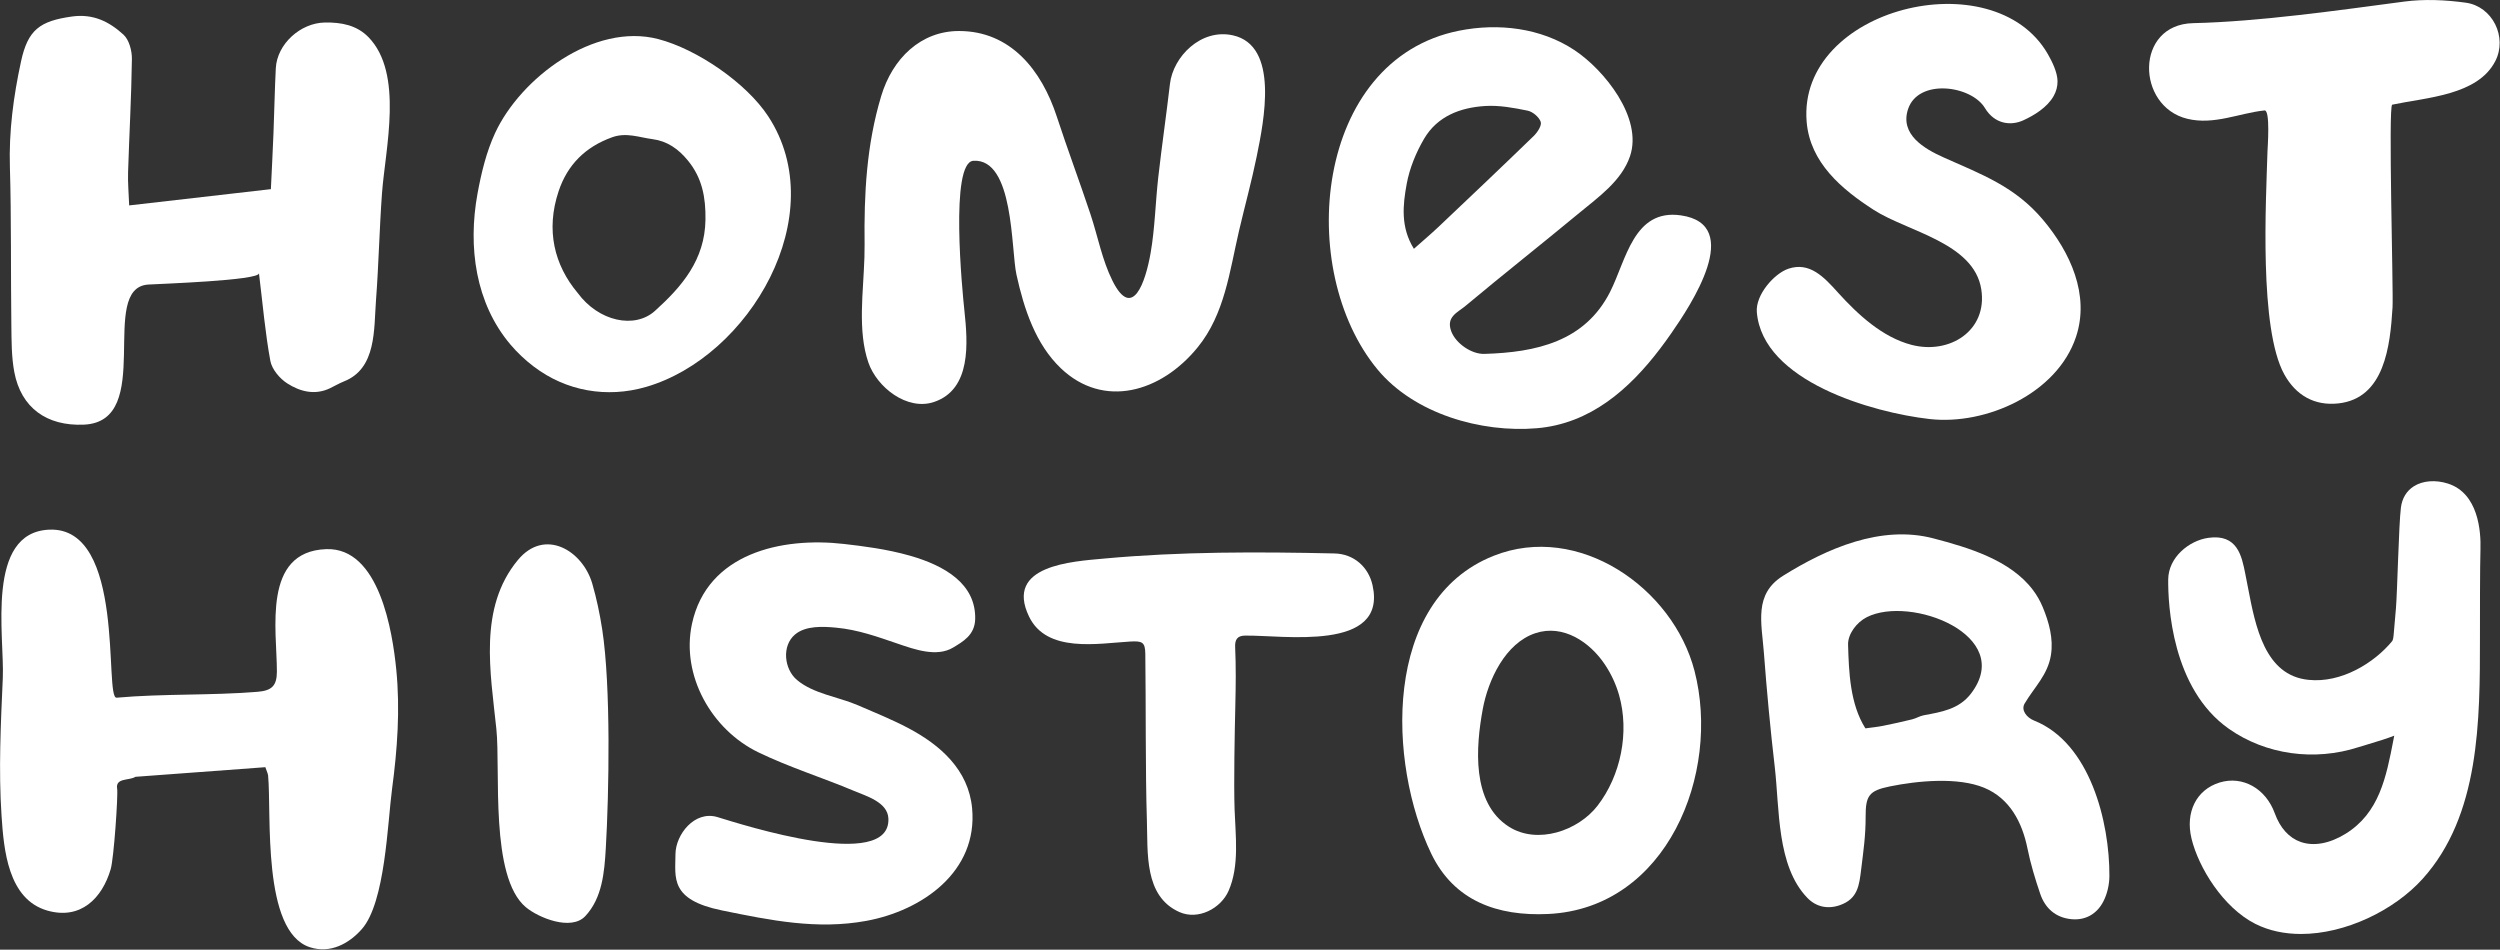
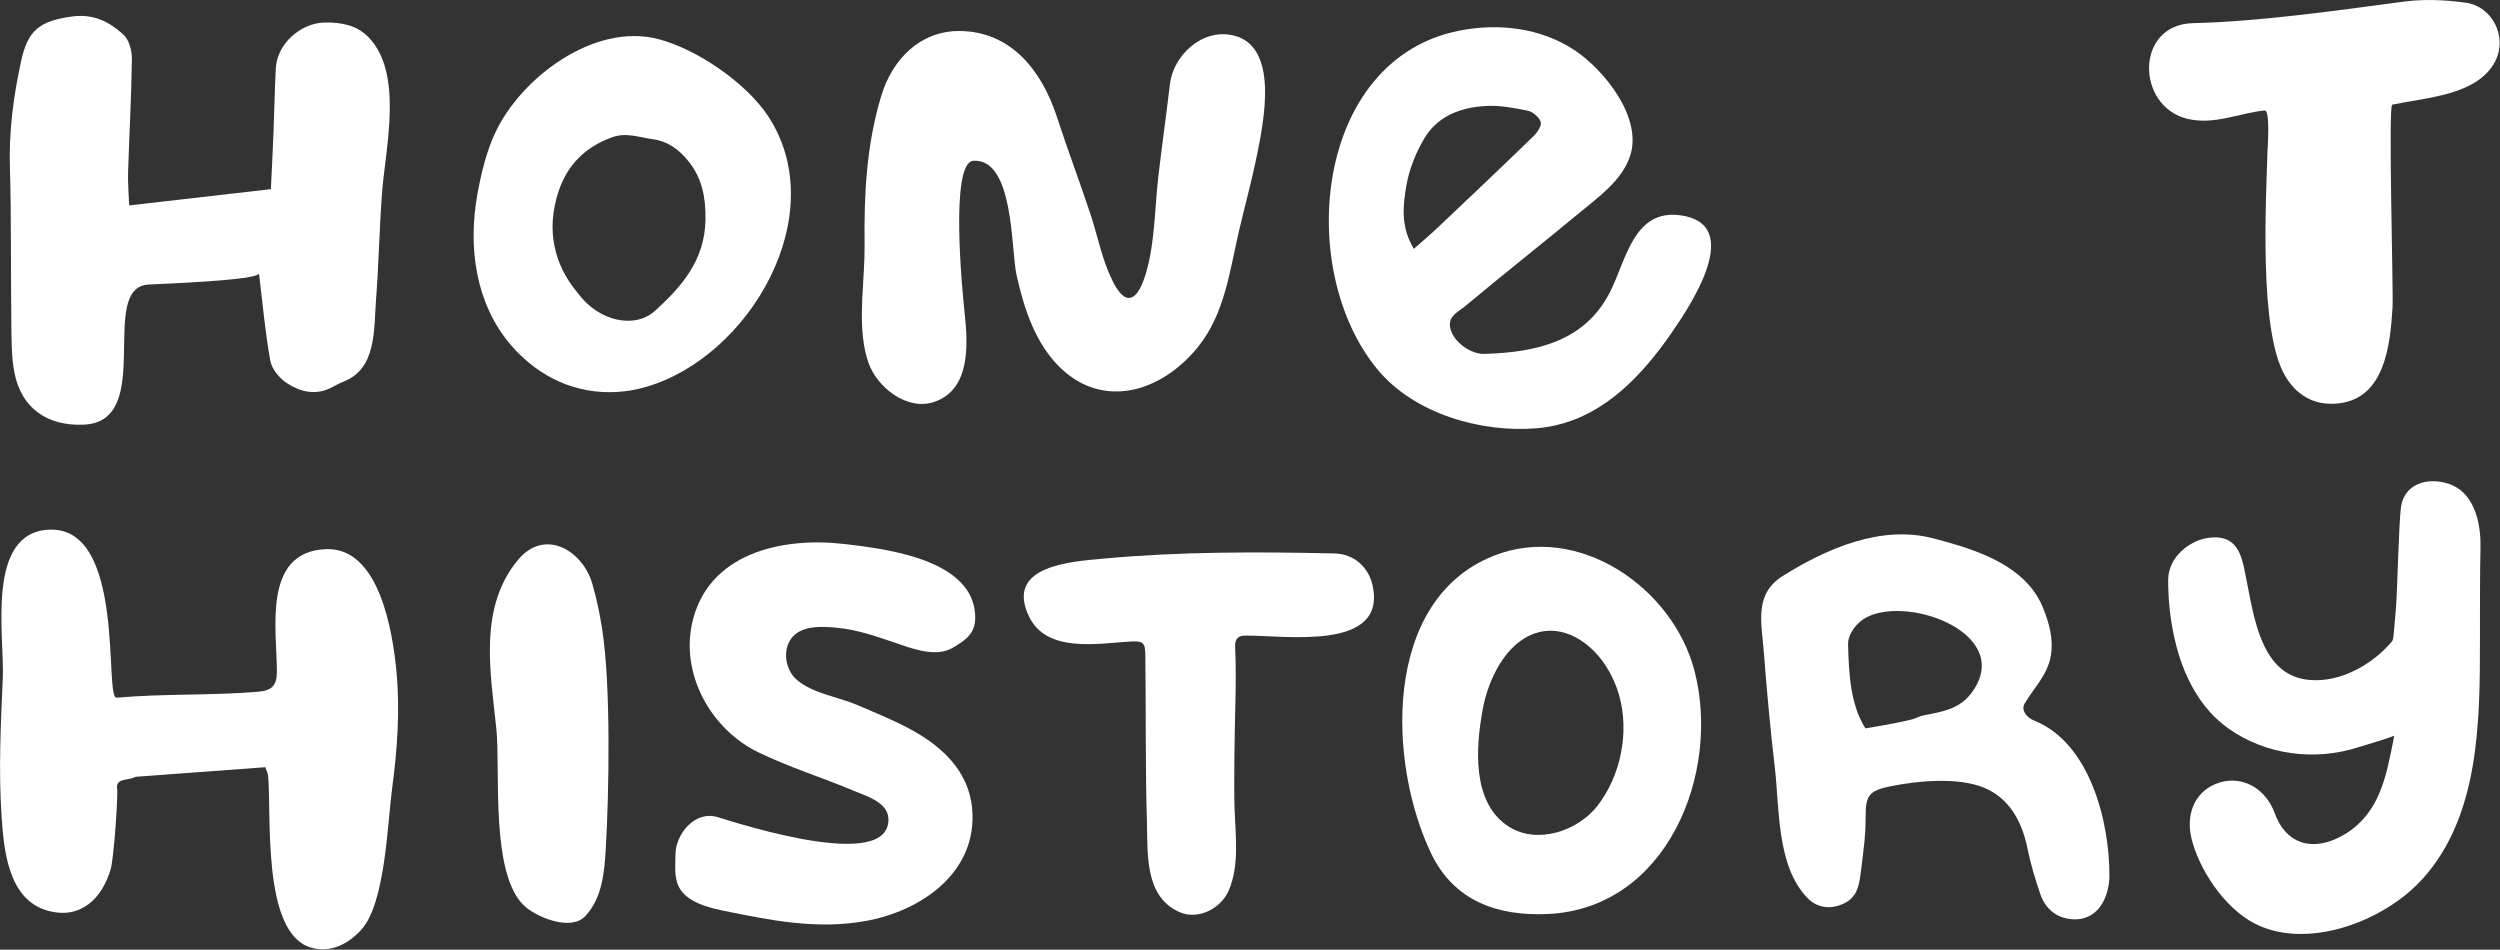
<svg xmlns="http://www.w3.org/2000/svg" width="100%" height="100%" viewBox="0 0 2722 1034" version="1.1" xml:space="preserve" style="fill-rule:evenodd;clip-rule:evenodd;stroke-linejoin:round;stroke-miterlimit:2;">
  <rect x="0" y="0" width="2722" height="1034" fill="#333333" stroke="none" />
  <g transform="matrix(1,0,0,1,-17206.1,-3435.59)">
    <g transform="matrix(4.167,0,0,4.167,16875,3164.06)">
      <g transform="matrix(1,0,0,1,147.124,108.673)">
        <path d="M0,27.883C0.219,29.779 -26.302,30.669 -28.932,30.84C-42.22,31.705 -26.95,66.634 -45.762,67.447C-55.474,67.867 -62.174,63.011 -63.926,53.72C-64.687,49.687 -64.645,45.476 -64.7,41.342C-64.871,28.718 -64.689,12.848 -65.079,0.232C-65.369,-9.176 -64.148,-18.333 -62.17,-27.465C-60.383,-35.711 -57.287,-38.014 -48.876,-39.194C-43.253,-39.984 -39.078,-37.81 -35.405,-34.46C-33.928,-33.113 -33.175,-30.254 -33.202,-28.097C-33.33,-18.221 -33.895,-8.352 -34.202,1.522C-34.288,4.273 -34.028,7.034 -33.913,10.162C-21.382,8.725 -9.157,7.321 3.113,5.913C3.332,1.25 3.595,-3.741 3.793,-8.734C4.018,-14.378 4.109,-20.028 4.398,-25.668C4.723,-32.008 10.828,-37.519 17.205,-37.629C21.521,-37.702 25.552,-36.943 28.619,-33.792C37.859,-24.295 33.002,-4.669 32.149,6.958C31.469,16.234 31.288,25.538 30.586,34.813C30.001,42.529 30.762,52.769 22.217,56.143C20.952,56.643 19.773,57.354 18.542,57.941C14.56,59.839 10.683,58.783 7.372,56.654C5.41,55.391 3.378,52.977 2.974,50.786C1.626,43.478 0.997,36.036 0,27.883" style="fill:white;fill-rule:nonzero;" />
      </g>
    </g>
    <g transform="matrix(4.167,0,0,4.167,16875,3164.06)">
      <g transform="matrix(1,0,0,1,305.478,88.422)">
        <path d="M0,68.265C-1.835,59.584 -0.007,49.382 -0.111,40.617C-0.269,27.447 0.376,14.657 4.225,1.851C7.176,-7.968 14.555,-15.184 24.622,-15.157C37.992,-15.12 46.118,-5.016 50.124,7.239C52.919,15.788 56.074,24.19 58.914,32.722C60.845,38.525 61.943,44.676 64.678,50.138C69.87,60.51 73.285,50.556 74.634,42.794C75.765,36.286 75.88,29.635 76.623,23.061C77.545,14.916 78.732,6.792 79.68,-1.35C80.503,-8.436 87.759,-15.88 96.12,-14.029C108.288,-11.329 104.216,8.408 102.35,17.595C101.024,24.121 99.242,30.545 97.73,37.032C95.265,47.611 94.005,58.759 86.955,67.452C77.343,79.305 62.305,83.577 51.178,72.973C44.595,66.7 41.549,57.515 39.566,48.47C38.128,41.904 38.95,18.106 28.321,18.752C22.112,19.129 25.438,52.915 25.969,57.896C26.862,66.29 27.831,78.455 18.045,81.768C11.023,84.145 3.104,77.964 0.862,71.419C0.512,70.395 0.228,69.342 0,68.265" style="fill:white;fill-rule:nonzero;" />
      </g>
    </g>
    <g transform="matrix(4.167,0,0,4.167,16875,3164.06)">
      <g transform="matrix(1,0,0,1,448.898,119.262)">
        <path d="M0,10.909C2.32,8.847 4.432,7.072 6.432,5.179C14.756,-2.703 23.078,-10.588 31.307,-18.569C32.278,-19.511 33.454,-21.315 33.14,-22.25C32.718,-23.506 31.061,-24.908 29.715,-25.185C26.091,-25.931 22.318,-26.627 18.662,-26.405C12.15,-26.01 6.115,-23.745 2.648,-17.818C0.543,-14.217 -1.137,-10.117 -1.885,-6.035C-2.896,-0.525 -3.516,5.271 0,10.909M37.124,57.011C35.517,57.383 33.854,57.647 32.135,57.793C17.577,59.031 0.132,54.038 -9.464,42.491C-31.075,16.483 -26.066,-38.519 11.801,-46.078C22.037,-48.122 33.154,-46.844 41.974,-40.986C49.722,-35.841 59.866,-23.304 56.468,-13.284C54.281,-6.837 48.206,-2.601 43.182,1.56C33.335,9.714 23.298,17.626 13.487,25.825C11.405,27.565 8.31,28.686 9.78,32.528C10.972,35.642 15.05,38.471 18.411,38.37C31.898,37.968 44.666,35.186 51.266,22.158C55.474,13.852 57.413,0.427 69.721,2.167C86.494,4.539 72.195,25.853 67.282,32.939C59.688,43.889 50.207,53.988 37.124,57.011" style="fill:white;fill-rule:nonzero;" />
      </g>
    </g>
    <g transform="matrix(4.167,0,0,4.167,16875,3164.06)">
      <g transform="matrix(1,0,0,1,109.927,269.627)">
        <path d="M0,-22.163C12.215,-23.249 24.583,-22.704 36.826,-23.702C40.514,-24.003 41.879,-25.242 41.881,-28.995C41.888,-39.807 37.988,-60.371 54.761,-60.979C68.686,-61.484 72.104,-39.276 73.072,-29.514C74.106,-19.084 73.353,-8.649 71.979,1.621C70.789,10.513 70.212,31.341 64.072,38.303C60.7,42.125 55.81,44.775 50.475,43.03C37.909,38.915 40.512,8.162 39.586,-1.804C39.536,-2.33 39.255,-2.845 38.867,-4.005L4.912,-1.491C3.311,-0.441 -0.355,-1.309 0.14,1.634C0.413,3.258 -0.712,19.802 -1.549,22.651C-3.779,30.244 -9.384,35.947 -18.09,33.464C-28.437,30.513 -29.479,17.391 -30.06,8.77C-30.872,-3.304 -30.259,-15.359 -29.736,-27.38C-29.269,-38.136 -34.321,-65.351 -17.616,-66.07C2.558,-66.938 -3.349,-21.865 0,-22.163" style="fill:white;fill-rule:nonzero;" />
      </g>
    </g>
    <g transform="matrix(4.167,0,0,4.167,16875,3164.06)">
      <g transform="matrix(1,0,0,1,616.072,140.695)">
-         <path d="M0,-50.466C-1.675,-47.463 -5.139,-45.375 -7.938,-44.095C-11.211,-42.598 -15.43,-43.086 -17.966,-47.296C-21.554,-53.251 -35.397,-55.092 -38.063,-47.004C-40.233,-40.42 -33.868,-36.678 -28.77,-34.404C-18.682,-29.903 -10.085,-26.777 -2.763,-18.065C4.282,-9.685 9.491,1.488 5.826,12.492C0.896,27.295 -17.661,35.63 -32.433,33.957C-47.333,32.269 -76.107,24.09 -77.571,6.008C-77.934,1.522 -73.054,-4.051 -69.338,-5.311C-63.734,-7.211 -59.979,-3.083 -56.353,0.927C-51.201,6.624 -44.764,12.602 -37.129,14.581C-27.182,17.158 -17.238,10.855 -18.923,0.067C-20.825,-12.121 -38.164,-14.995 -46.993,-20.67C-55.41,-26.08 -63.674,-33.055 -64.552,-43.702C-67.007,-73.469 -15.688,-86.096 -1.528,-61.39C-0.406,-59.434 0.953,-56.67 0.999,-54.366C1.028,-52.925 0.647,-51.627 0,-50.466" style="fill:white;fill-rule:nonzero;" />
-       </g>
+         </g>
    </g>
    <g transform="matrix(4.167,0,0,4.167,16875,3164.06)">
      <g transform="matrix(1,0,0,1,317.23,303.209)">
        <path d="M0,-92.849C9.076,-90.245 17.24,-85.51 17.036,-76.299C16.942,-72.063 13.747,-70.36 11.309,-68.869C7.019,-66.247 1.133,-68.38 -3.175,-69.85C-8.511,-71.671 -13.582,-73.507 -19.262,-74.041C-22.665,-74.361 -27.234,-74.626 -30.048,-72.25C-33.57,-69.275 -32.874,-63.189 -29.521,-60.37C-25.193,-56.73 -18.673,-55.97 -13.55,-53.747C-9.173,-51.848 -4.73,-50.065 -0.506,-47.836C7.926,-43.388 15.3,-36.896 16.232,-26.848C17.772,-10.264 3.147,-0.11 -11.395,2.566C-24.266,4.935 -36.473,2.423 -49.126,-0.161C-62.8,-2.953 -61.312,-8.669 -61.276,-14.872C-61.247,-19.94 -56.308,-26.377 -50.274,-24.538C-43.737,-22.546 -5.052,-10.11 -5.641,-24.166C-5.819,-28.448 -11.378,-30.026 -14.648,-31.402C-22.934,-34.888 -31.551,-37.563 -39.651,-41.486C-51.836,-47.385 -59.871,-61.558 -56.963,-75.058C-52.986,-93.515 -33.511,-97.784 -17.255,-95.917C-12.596,-95.383 -6.093,-94.596 0,-92.849" style="fill:white;fill-rule:nonzero;" />
      </g>
    </g>
    <g transform="matrix(4.167,0,0,4.167,16875,3164.06)">
      <g transform="matrix(1,0,0,1,566.868,252.483)">
-         <path d="M0,2.993C1.656,2.762 3.118,2.629 4.549,2.343C7.119,1.829 9.68,1.261 12.225,0.635C13.261,0.38 14.218,-0.237 15.259,-0.431C19.855,-1.285 24.458,-1.991 27.604,-6.113C39.222,-21.334 11.759,-31.865 0.358,-26.052C-2.354,-24.669 -4.604,-21.611 -4.525,-18.871C-4.318,-11.746 -4.026,-3.385 0,2.993M43.789,-33.147C44.792,-31.811 45.648,-30.342 46.323,-28.722C47.973,-24.761 49.175,-20.443 48.476,-16.128C47.642,-10.979 44.161,-7.785 41.62,-3.516C40.565,-1.744 42.198,0.21 44.072,0.954C58.7,6.764 63.824,27.44 63.757,41.576C63.746,43.814 63.194,46.261 62.169,48.237C60.503,51.452 57.544,53.224 53.788,52.849C49.696,52.44 46.957,49.994 45.671,46.201C44.354,42.318 43.154,38.362 42.343,34.349C40.967,27.549 37.727,21.29 31.045,18.518C24.15,15.66 13.628,16.693 6.427,18.154C0.915,19.272 0.053,20.587 0.063,26.063C0.074,31.022 -0.501,34.892 -1.091,39.736C-1.611,44.024 -1.978,47.553 -6.668,49.19C-9.886,50.313 -12.906,49.626 -15.175,47.275C-23.219,38.941 -22.408,23.997 -23.686,13.044C-24.837,3.164 -25.764,-6.741 -26.512,-16.659C-27.111,-24.611 -29.224,-32.07 -21.485,-36.892C-10.079,-43.999 4.096,-50.231 17.753,-46.651C26.889,-44.255 37.886,-41.005 43.789,-33.147" style="fill:white;fill-rule:nonzero;" />
+         <path d="M0,2.993C7.119,1.829 9.68,1.261 12.225,0.635C13.261,0.38 14.218,-0.237 15.259,-0.431C19.855,-1.285 24.458,-1.991 27.604,-6.113C39.222,-21.334 11.759,-31.865 0.358,-26.052C-2.354,-24.669 -4.604,-21.611 -4.525,-18.871C-4.318,-11.746 -4.026,-3.385 0,2.993M43.789,-33.147C44.792,-31.811 45.648,-30.342 46.323,-28.722C47.973,-24.761 49.175,-20.443 48.476,-16.128C47.642,-10.979 44.161,-7.785 41.62,-3.516C40.565,-1.744 42.198,0.21 44.072,0.954C58.7,6.764 63.824,27.44 63.757,41.576C63.746,43.814 63.194,46.261 62.169,48.237C60.503,51.452 57.544,53.224 53.788,52.849C49.696,52.44 46.957,49.994 45.671,46.201C44.354,42.318 43.154,38.362 42.343,34.349C40.967,27.549 37.727,21.29 31.045,18.518C24.15,15.66 13.628,16.693 6.427,18.154C0.915,19.272 0.053,20.587 0.063,26.063C0.074,31.022 -0.501,34.892 -1.091,39.736C-1.611,44.024 -1.978,47.553 -6.668,49.19C-9.886,50.313 -12.906,49.626 -15.175,47.275C-23.219,38.941 -22.408,23.997 -23.686,13.044C-24.837,3.164 -25.764,-6.741 -26.512,-16.659C-27.111,-24.611 -29.224,-32.07 -21.485,-36.892C-10.079,-43.999 4.096,-50.231 17.753,-46.651C26.889,-44.255 37.886,-41.005 43.789,-33.147" style="fill:white;fill-rule:nonzero;" />
      </g>
    </g>
    <g transform="matrix(4.167,0,0,4.167,16875,3164.06)">
      <g transform="matrix(1,0,0,1,230.41,98.492)">
        <path d="M0,43.225C5.47,50.678 14.894,52.676 20.174,47.908C27.239,41.529 33.224,34.579 33.38,24.084C33.466,18.246 32.53,13.177 28.785,8.61C26.314,5.595 23.398,3.526 19.534,3.026C16.051,2.575 12.713,1.196 8.992,2.536C2.001,5.052 -2.68,9.706 -4.993,16.639C-8.394,26.828 -6.104,35.96 0,43.225M-17.575,56.697C-26.662,45.972 -28.762,31.278 -26.17,17.186C-25.184,11.824 -23.865,6.35 -21.591,1.436C-14.961,-12.89 4.243,-27.503 21.056,-23.115C31.182,-20.473 44.066,-11.653 49.782,-2.929C66.627,22.784 44.896,59.954 17.816,67.78C7.613,70.728 -2.99,68.893 -11.479,62.457C-13.785,60.709 -15.812,58.778 -17.575,56.697" style="fill:white;fill-rule:nonzero;" />
      </g>
    </g>
    <g transform="matrix(4.167,0,0,4.167,16875,3164.06)">
      <g transform="matrix(1,0,0,1,680.688,190.479)">
        <path d="M0,118.723C-4.238,118.723 -8.328,117.902 -11.963,116.065C-20.281,111.859 -26.745,101.46 -28.604,93.814C-30.285,86.896 -27.326,80.997 -21.239,79.139C-15.259,77.319 -9.213,80.698 -6.855,87.183C-5.458,91.027 -3.119,93.616 -0.088,94.674C3.297,95.866 7.45,95.117 11.581,92.581C20.466,87.133 22.273,77.748 24.188,67.815C24.245,67.511 24.303,67.211 24.362,66.908C22.775,67.54 20.311,68.346 16.467,69.481C15.832,69.667 15.346,69.809 15.096,69.891C3.486,73.659 -9.19,71.876 -18.821,65.131C-33.793,54.641 -34.757,32.602 -34.697,26.098C-34.644,20.291 -29.229,15.933 -24.248,15.222C-16.603,14.119 -15.475,19.976 -14.548,24.662L-13.859,28.187C-11.896,38.421 -9.456,51.156 1.932,52.319C10.535,53.235 19.138,47.884 23.803,42.226C23.93,42.069 24.104,41.676 24.195,40.697C24.416,38.335 24.612,35.978 24.809,33.617C25.172,29.243 25.548,11.771 26.104,7.329C26.407,4.893 27.57,2.965 29.464,1.757C31.806,0.263 35.153,0 38.402,1.04C46.335,3.587 47.047,13.481 46.892,18.266C46.756,22.476 46.756,36.553 46.759,41.174C46.762,62.998 46.765,87.733 31.739,104.358C24.318,112.57 11.609,118.723 0,118.723" style="fill:white;fill-rule:nonzero;" />
      </g>
    </g>
    <g transform="matrix(4.167,0,0,4.167,16875,3164.06)">
      <g transform="matrix(1,0,0,1,704.52,143.626)">
        <path d="M0,-51.113C-1.063,-50.885 0.338,-2.225 0.088,1.855C-0.53,11.933 -1.994,25.612 -14.054,26.941C-20.329,27.633 -25.187,24.804 -28.201,19.35C-34.804,7.399 -32.98,-25.802 -32.588,-38.916C-32.563,-39.754 -31.812,-49.768 -33.353,-49.609C-40.002,-48.909 -46.551,-45.732 -53.531,-47.423C-66.944,-50.672 -67.274,-72.075 -52.019,-72.415C-34.788,-72.8 -13.905,-75.79 3.135,-78.049C8.399,-78.746 13.927,-78.488 19.209,-77.764C26.219,-76.803 30.162,-68.758 26.934,-62.487C22.322,-53.532 9.023,-53.025 0,-51.113" style="fill:white;fill-rule:nonzero;" />
      </g>
    </g>
    <g transform="matrix(4.167,0,0,4.167,16875,3164.06)">
      <g transform="matrix(1,0,0,1,502.52,259.345)">
        <path d="M0,-12.513C-0.789,-15.297 -2.014,-18.003 -3.722,-20.56C-7.635,-26.417 -14.595,-31.131 -21.846,-28.75C-29.758,-26.153 -34.224,-16.497 -35.625,-8.921C-37.441,0.899 -38.638,15.606 -28.774,21.846C-21.346,26.547 -10.719,22.909 -5.646,16.352C0.465,8.451 2.726,-2.892 0,-12.513M19.695,-18.896C26.632,7.853 12.526,43.191 -18.586,44.635C-31.77,45.247 -43.13,41.256 -49.099,28.849C-60.421,5.316 -61.998,-37.327 -32.81,-48.946C-10.668,-57.76 14.057,-40.638 19.695,-18.896" style="fill:white;fill-rule:nonzero;" />
      </g>
    </g>
    <g transform="matrix(4.167,0,0,4.167,16875,3164.06)">
      <g transform="matrix(1,0,0,1,402.239,265.496)">
        <path d="M0,-16.055C-0.163,-9.147 -0.43,4.235 -0.195,11.143C0.04,18.068 1.107,25.881 -1.764,32.438C-3.772,37.025 -9.693,40.174 -14.622,37.975C-23.899,33.838 -22.835,22.477 -23.114,13.792C-23.507,1.532 -23.355,-17.206 -23.521,-29.469C-23.557,-32.569 -24.317,-32.892 -27.537,-32.701C-35.924,-32.206 -49.275,-29.636 -53.897,-39.226C-60.37,-52.653 -42.586,-53.621 -34.256,-54.388C-14.267,-56.229 5.836,-56.169 25.886,-55.723C31.055,-55.609 34.805,-52.113 35.854,-47.412C39.766,-29.89 12.388,-34.424 2.497,-34.256C0.496,-34.222 -0.136,-33.183 -0.048,-31.248C0.183,-26.184 0.119,-21.119 0,-16.055" style="fill:white;fill-rule:nonzero;" />
      </g>
    </g>
    <g transform="matrix(4.167,0,0,4.167,16875,3164.06)">
      <g transform="matrix(1,0,0,1,236.811,281.877)">
        <path d="M0,-52.25C2.297,-37.345 1.778,-9.436 0.934,4.98C0.572,11.145 0.026,17.902 -4.412,22.651C-8.117,26.611 -16.669,23.085 -19.964,20.322C-29.414,12.396 -26.534,-15.364 -27.658,-26.24C-29.187,-41.035 -32.403,-57.888 -22.028,-70.398C-15.011,-78.861 -5.103,-72.864 -2.593,-64.201C-1.479,-60.356 -0.633,-56.352 0,-52.25" style="fill:white;fill-rule:nonzero;" />
      </g>
    </g>
  </g>
</svg>